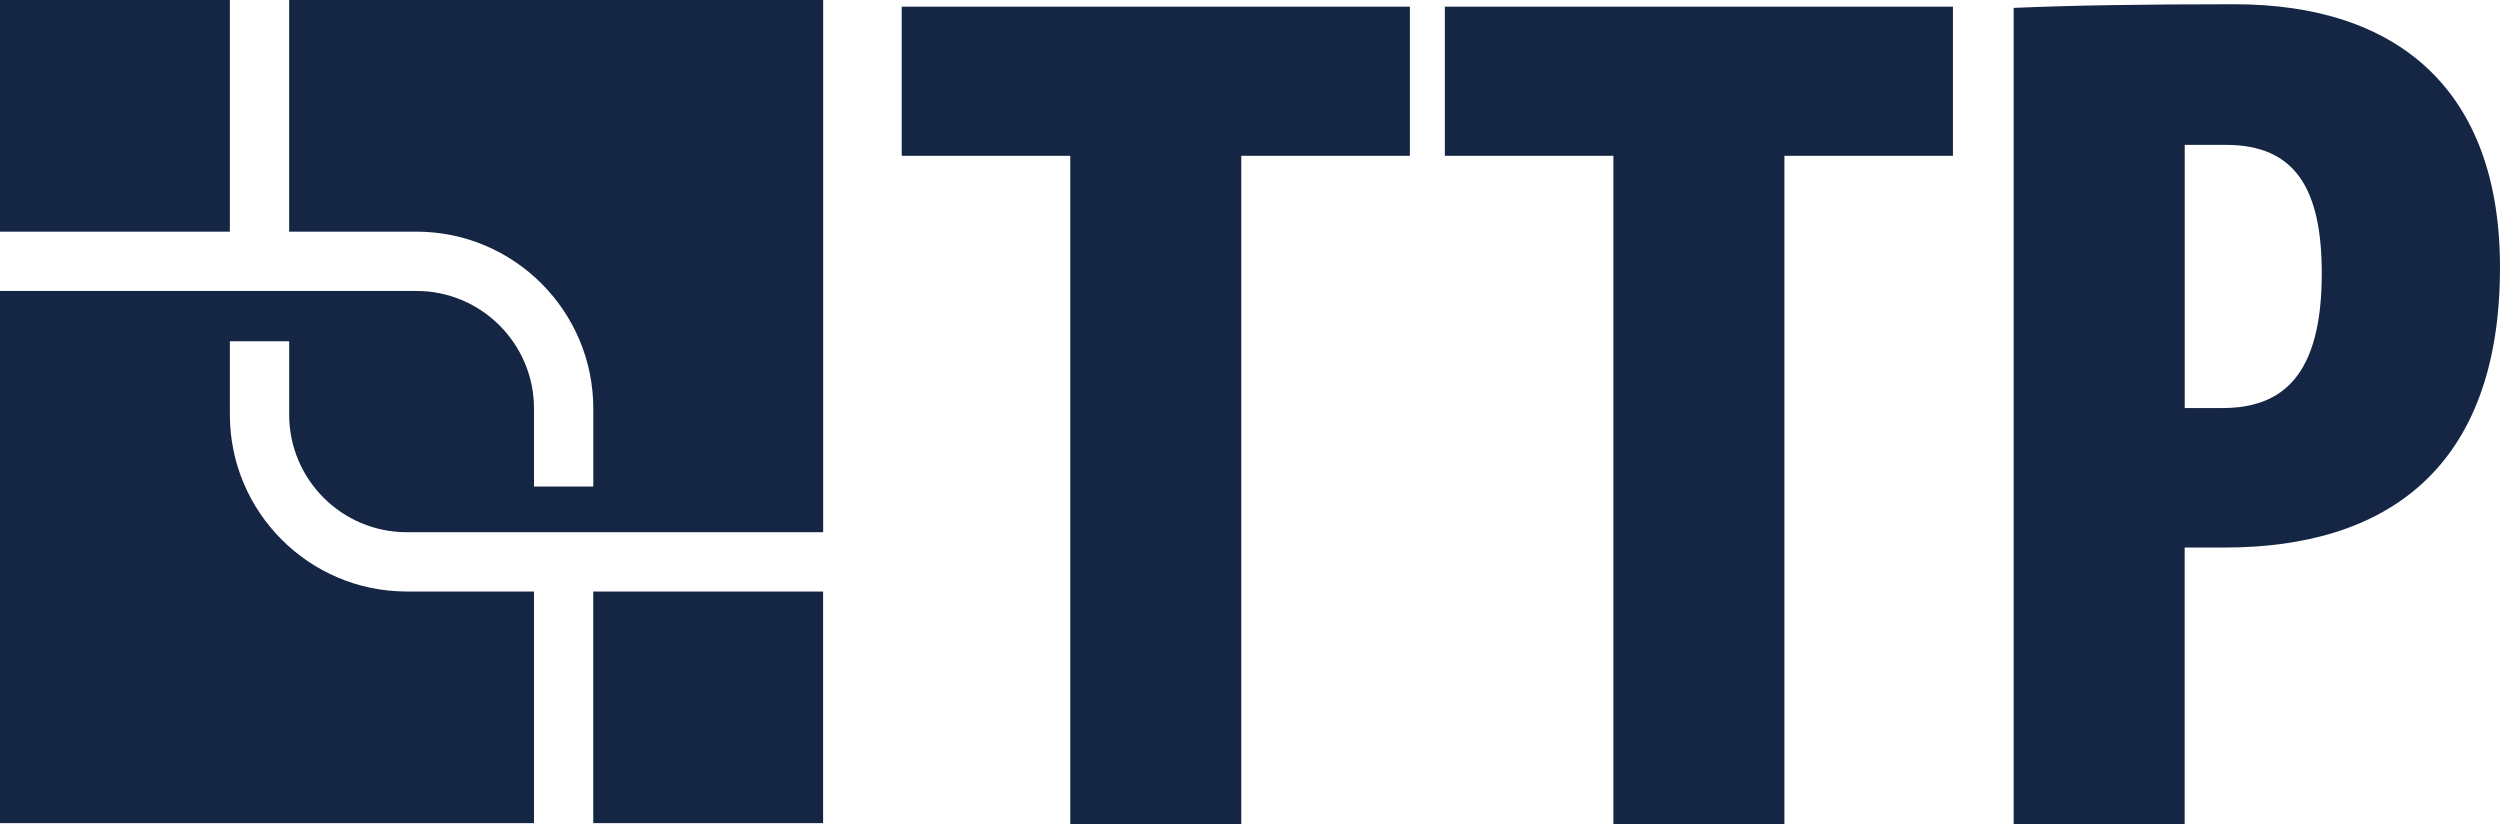
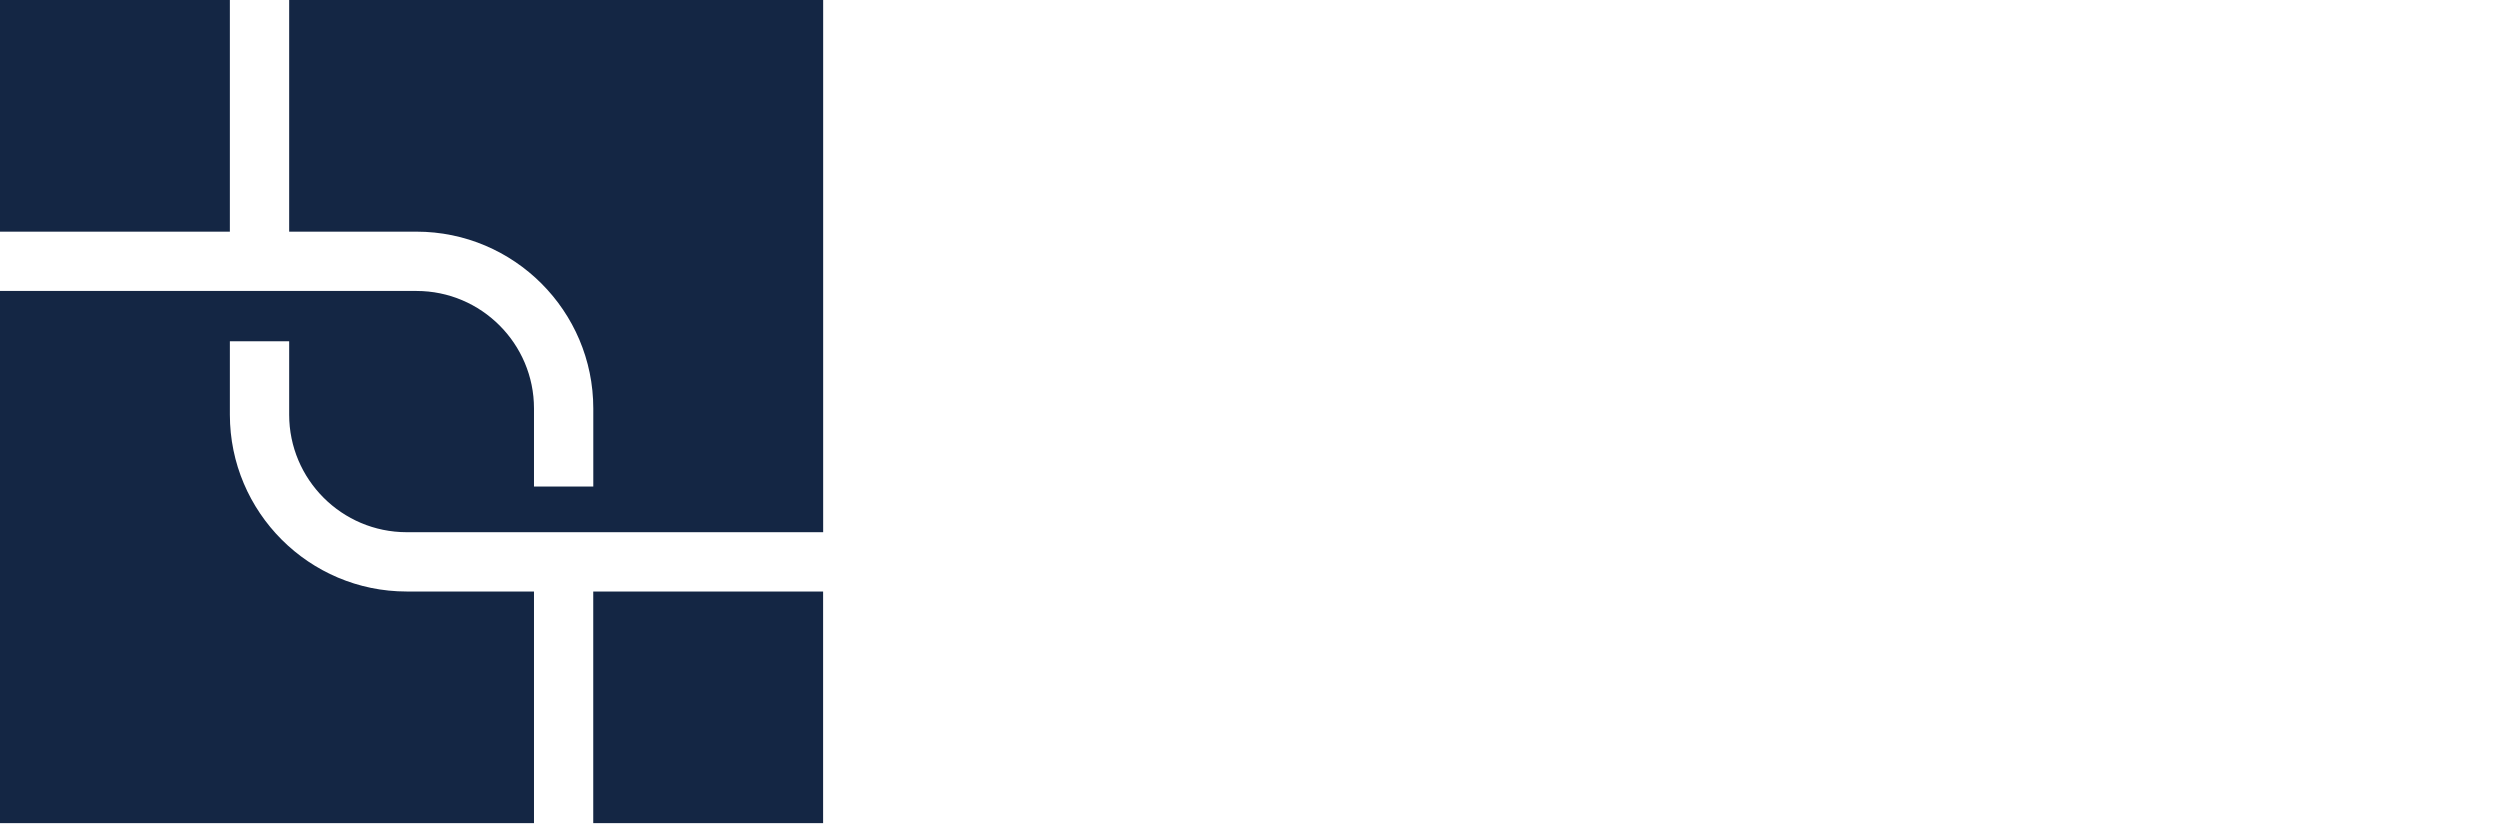
<svg xmlns="http://www.w3.org/2000/svg" id="Layer_2" viewBox="0 0 459.51 151.46">
  <defs>
    <style>
      .cls-1 {
        fill: #142644;
      }
    </style>
  </defs>
  <g id="Layer_1-2" data-name="Layer_1">
    <g>
      <path class="cls-1" d="M98.15,108.72v42.58H0V53.48h76.55c11.91,0,21.6,9.69,21.6,21.6v14.35h10.9v-14.35c0-17.92-14.58-32.5-32.5-32.5h-23.4V0h98.15v97.82h-76.55c-11.91,0-21.6-9.69-21.6-21.6v-13.49h-10.9v13.49c0,17.92,14.58,32.5,32.5,32.5h23.4ZM109.04,151.3h42.25v-42.58h-42.25v42.58ZM42.25,0H0v42.58h42.25V0Z" />
      <g>
-         <path class="cls-1" d="M259.13,28.64h-30.98v122.82h-31.43V28.64h-30.98V1.22h93.4v27.42Z" />
-         <path class="cls-1" d="M358.96,28.64h-30.98v122.82h-31.43V28.64h-30.98V1.22h93.39v27.42Z" />
-         <path class="cls-1" d="M408.91,100.64h-7.36v50.82h-31.43V1.45c10.48-.45,22.96-.67,40.57-.67,29.87,0,48.82,15.6,48.82,48.37,0,37-20.95,51.49-50.6,51.49ZM409.14,26.63h-7.58v48.37h6.91c10.92,0,18.28-5.79,18.28-24.74,0-15.6-4.9-23.63-17.61-23.63Z" />
-       </g>
+         </g>
    </g>
  </g>
</svg>